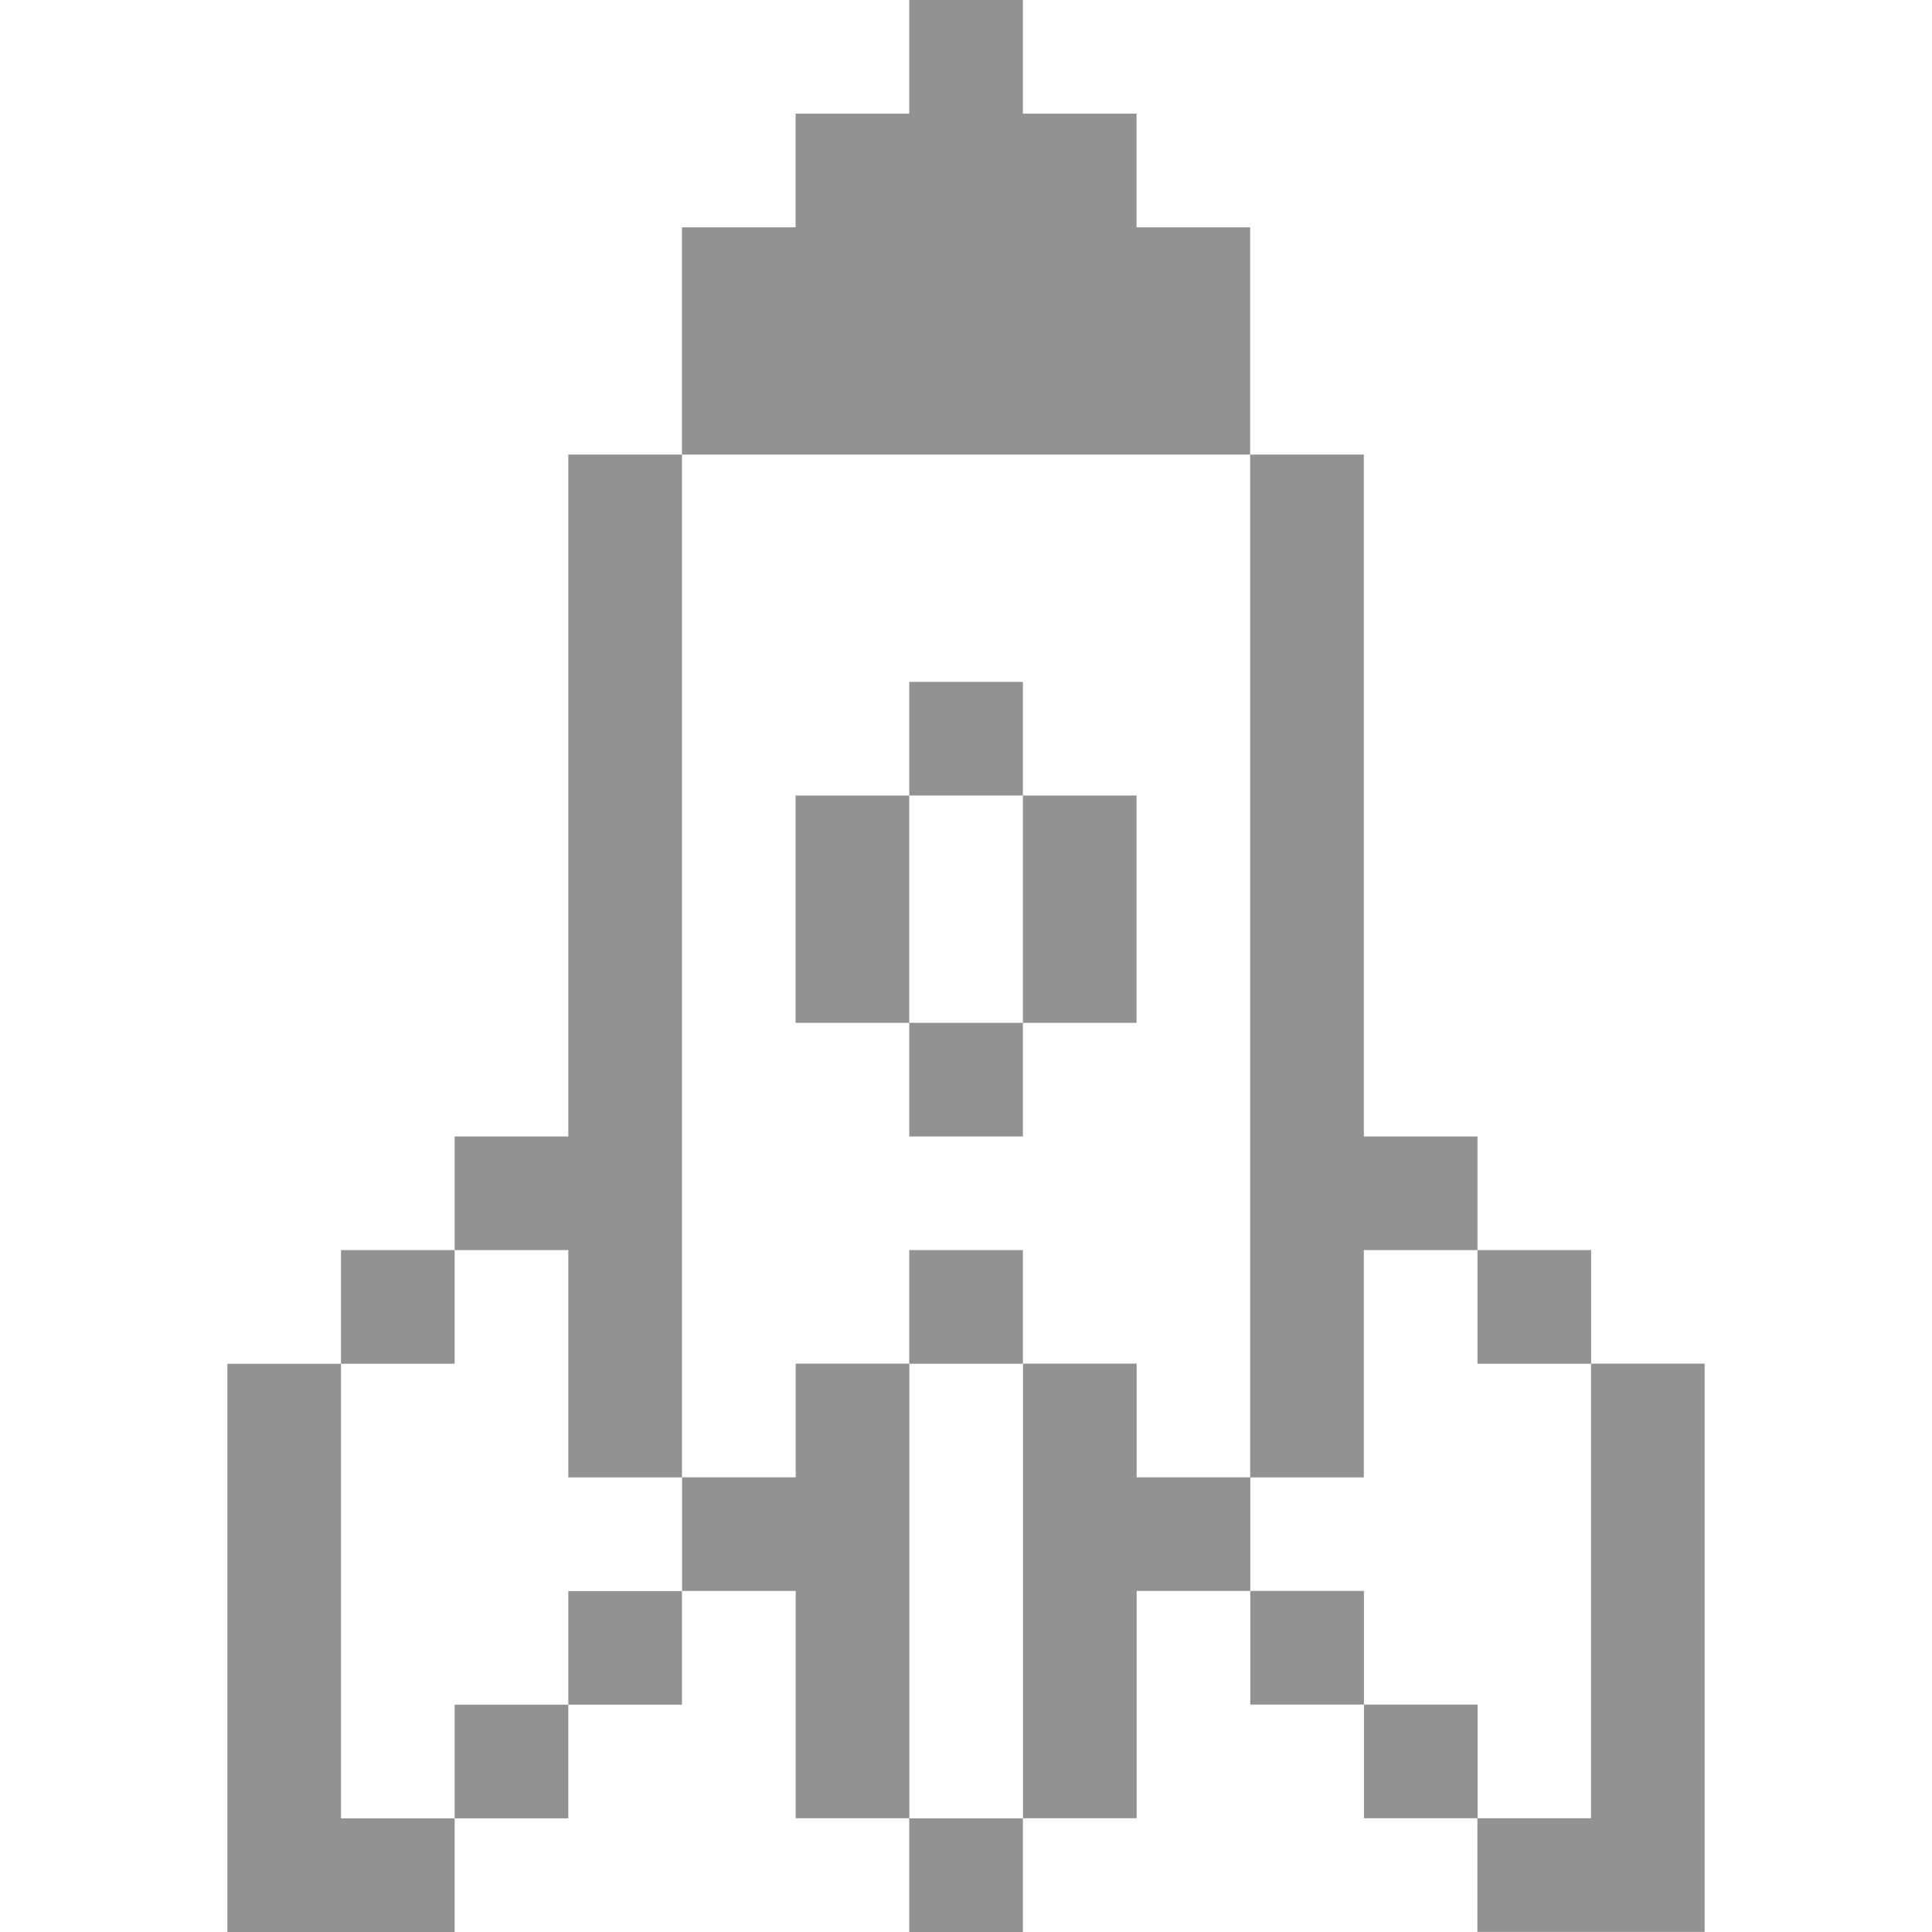
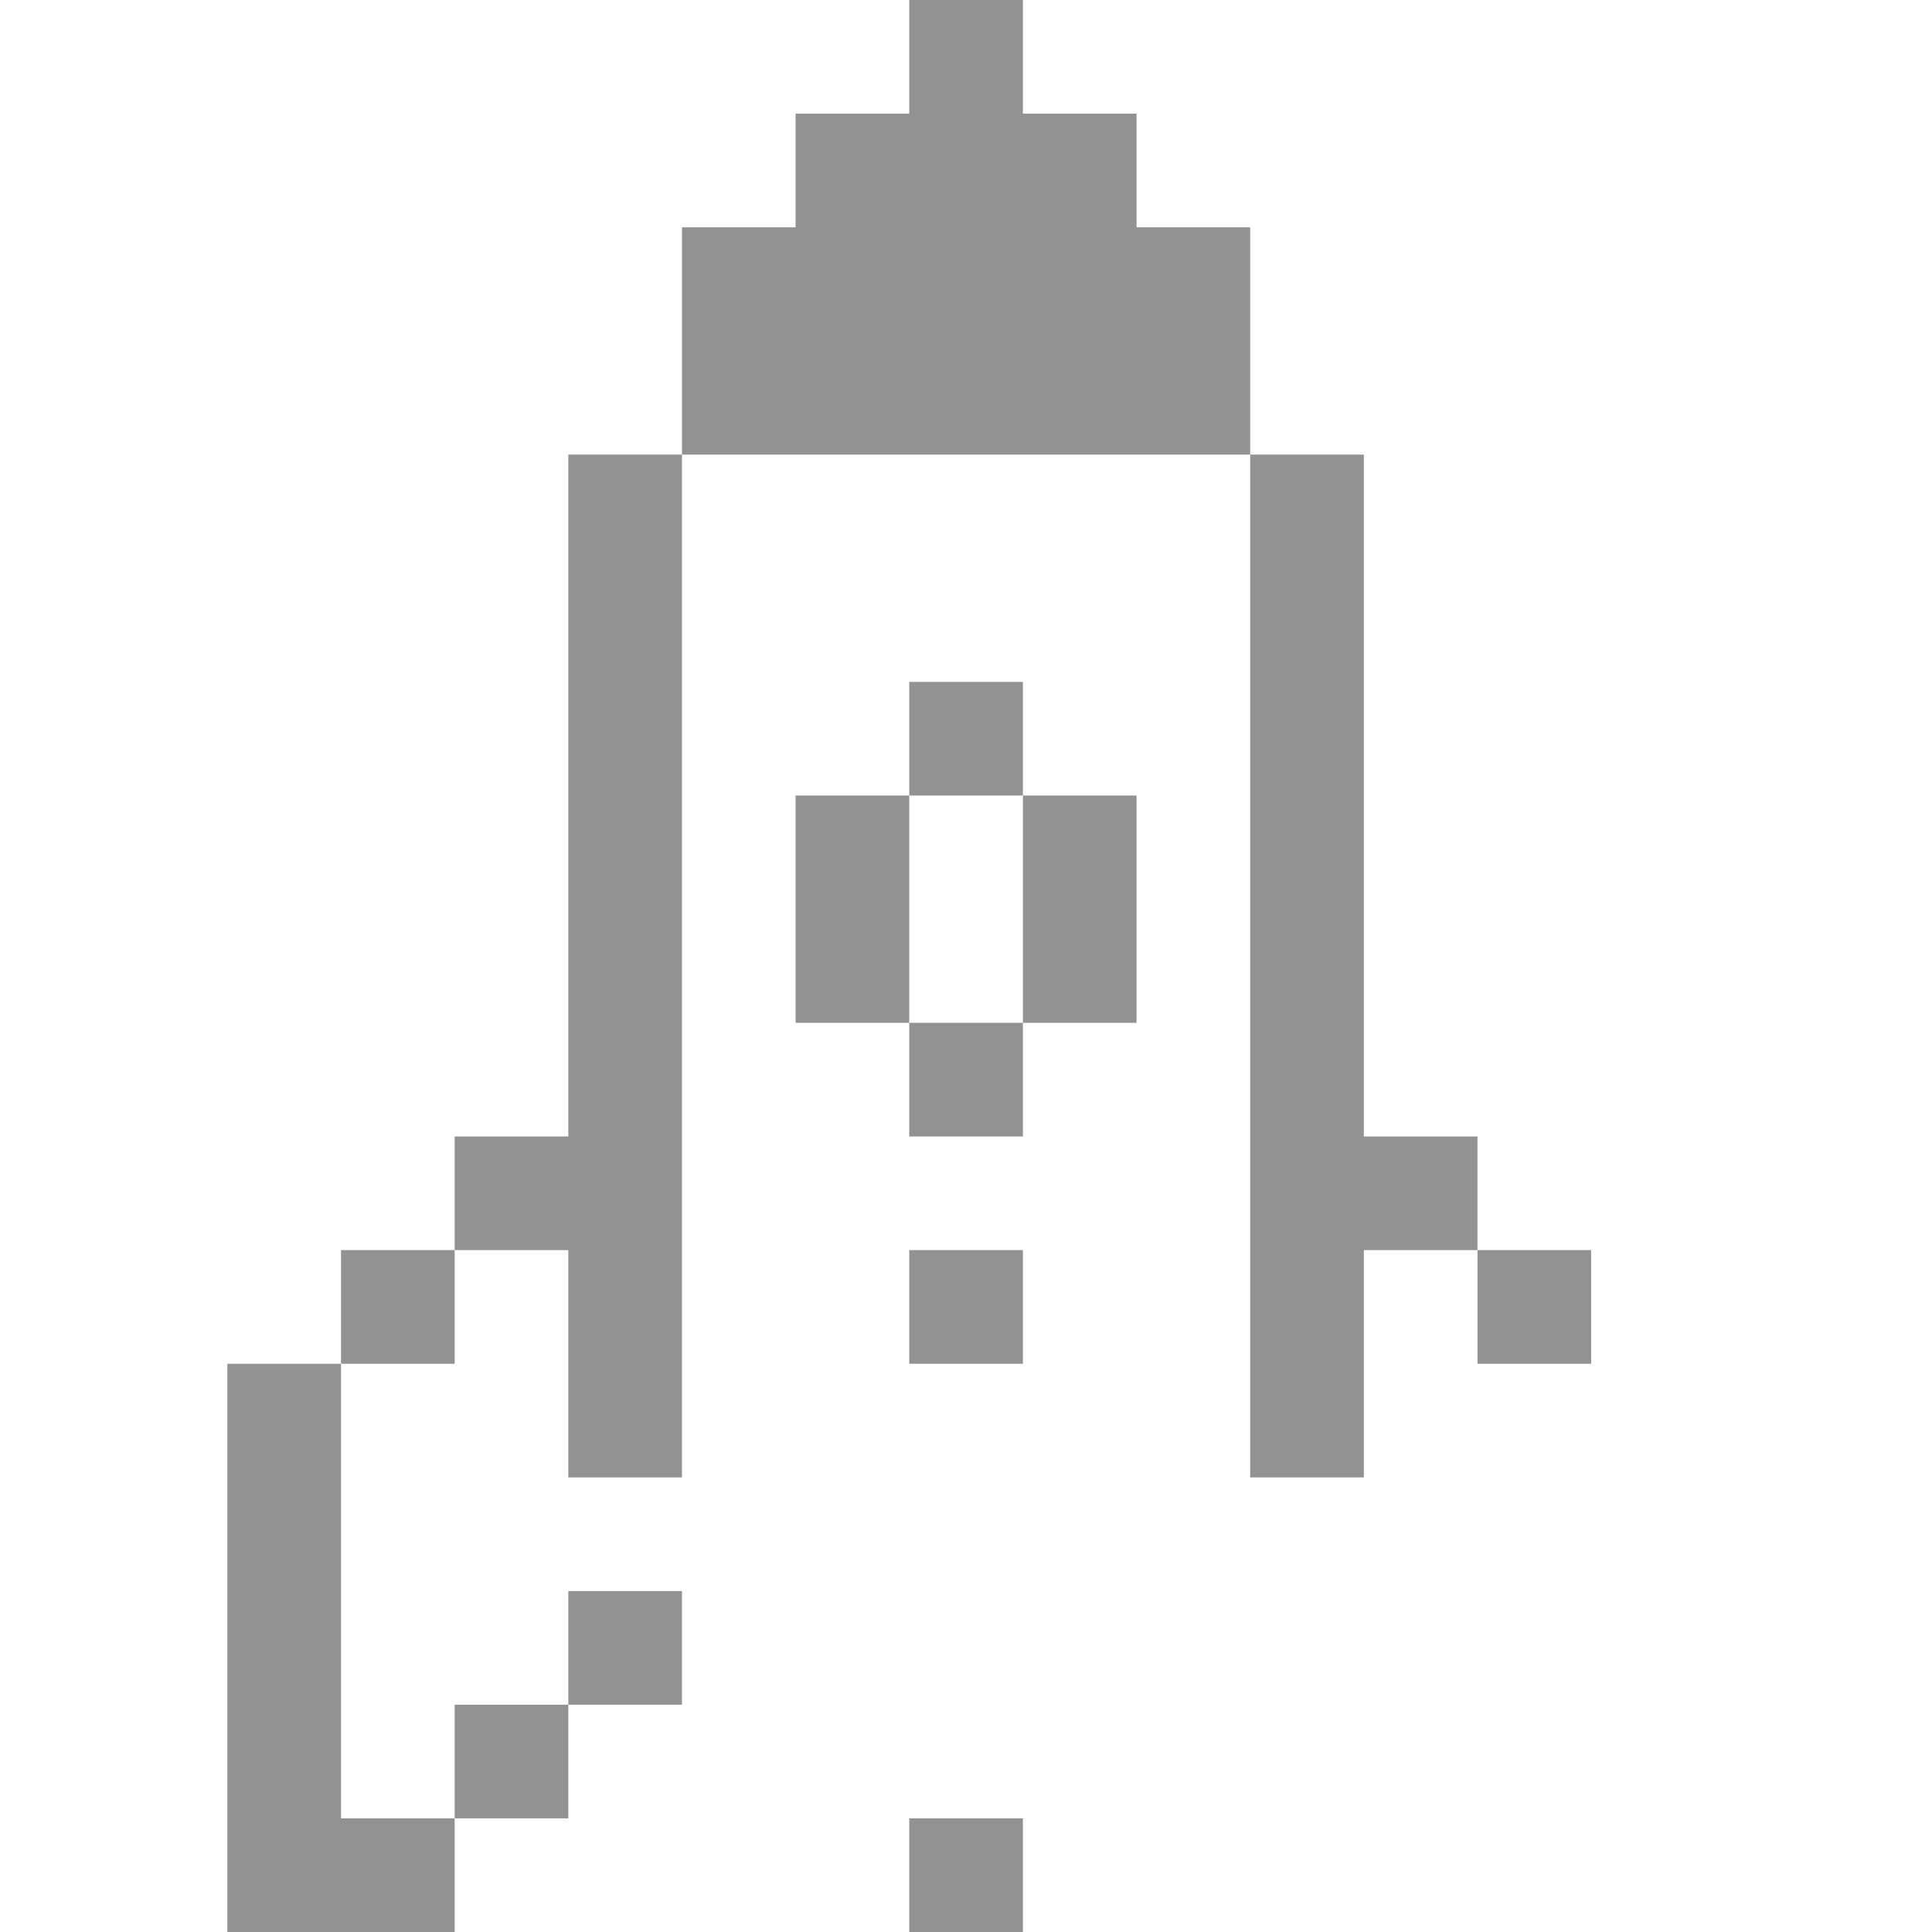
<svg xmlns="http://www.w3.org/2000/svg" width="116" height="116" viewBox="0 0 116 116" fill="none">
  <path d="M75.062 13.648V27.294H40.946V13.648H47.768V6.824H54.592V0H61.416V6.824H68.24V13.648H75.062ZM61.416 47.764H68.24V61.412H61.416V47.764ZM54.592 40.942H61.416V47.764H54.592V40.942ZM47.768 47.764H54.592V61.412H47.768V47.764ZM54.592 61.412H61.416V68.236H54.592V61.412ZM34.122 95.53H40.946V102.352H34.122V95.53ZM27.298 102.352H34.122V109.176H27.298V102.352ZM27.298 109.176V116H13.652V81.882H20.474V109.176H27.298ZM20.474 75.058H27.298V81.882H20.474V75.058ZM40.946 27.294V88.706H34.122V75.058H27.298V68.236H34.122V27.294H40.946ZM88.71 75.058H95.534V81.882H88.71V75.058ZM88.71 68.236V75.058H81.886V88.706H75.062V27.294H81.886V68.236H88.71ZM54.592 75.058H61.416V81.882H54.592V75.058ZM54.592 109.176H61.416V116H54.592V109.176Z" fill="#929292" />
-   <path d="M54.599 81.875V109.169H47.775V95.523H40.953V88.699H47.775V81.875H54.599ZM75.069 88.699V95.523H68.247V109.169H61.423V81.875H68.247V88.699H75.069ZM75.069 95.523H81.893V102.345H75.069V95.523ZM81.893 102.345H88.717V109.169H81.893V102.345Z" fill="#929292" />
-   <path d="M102.349 81.875V115.993H88.703V109.169H95.527V81.875H102.349Z" fill="#929292" />
</svg>